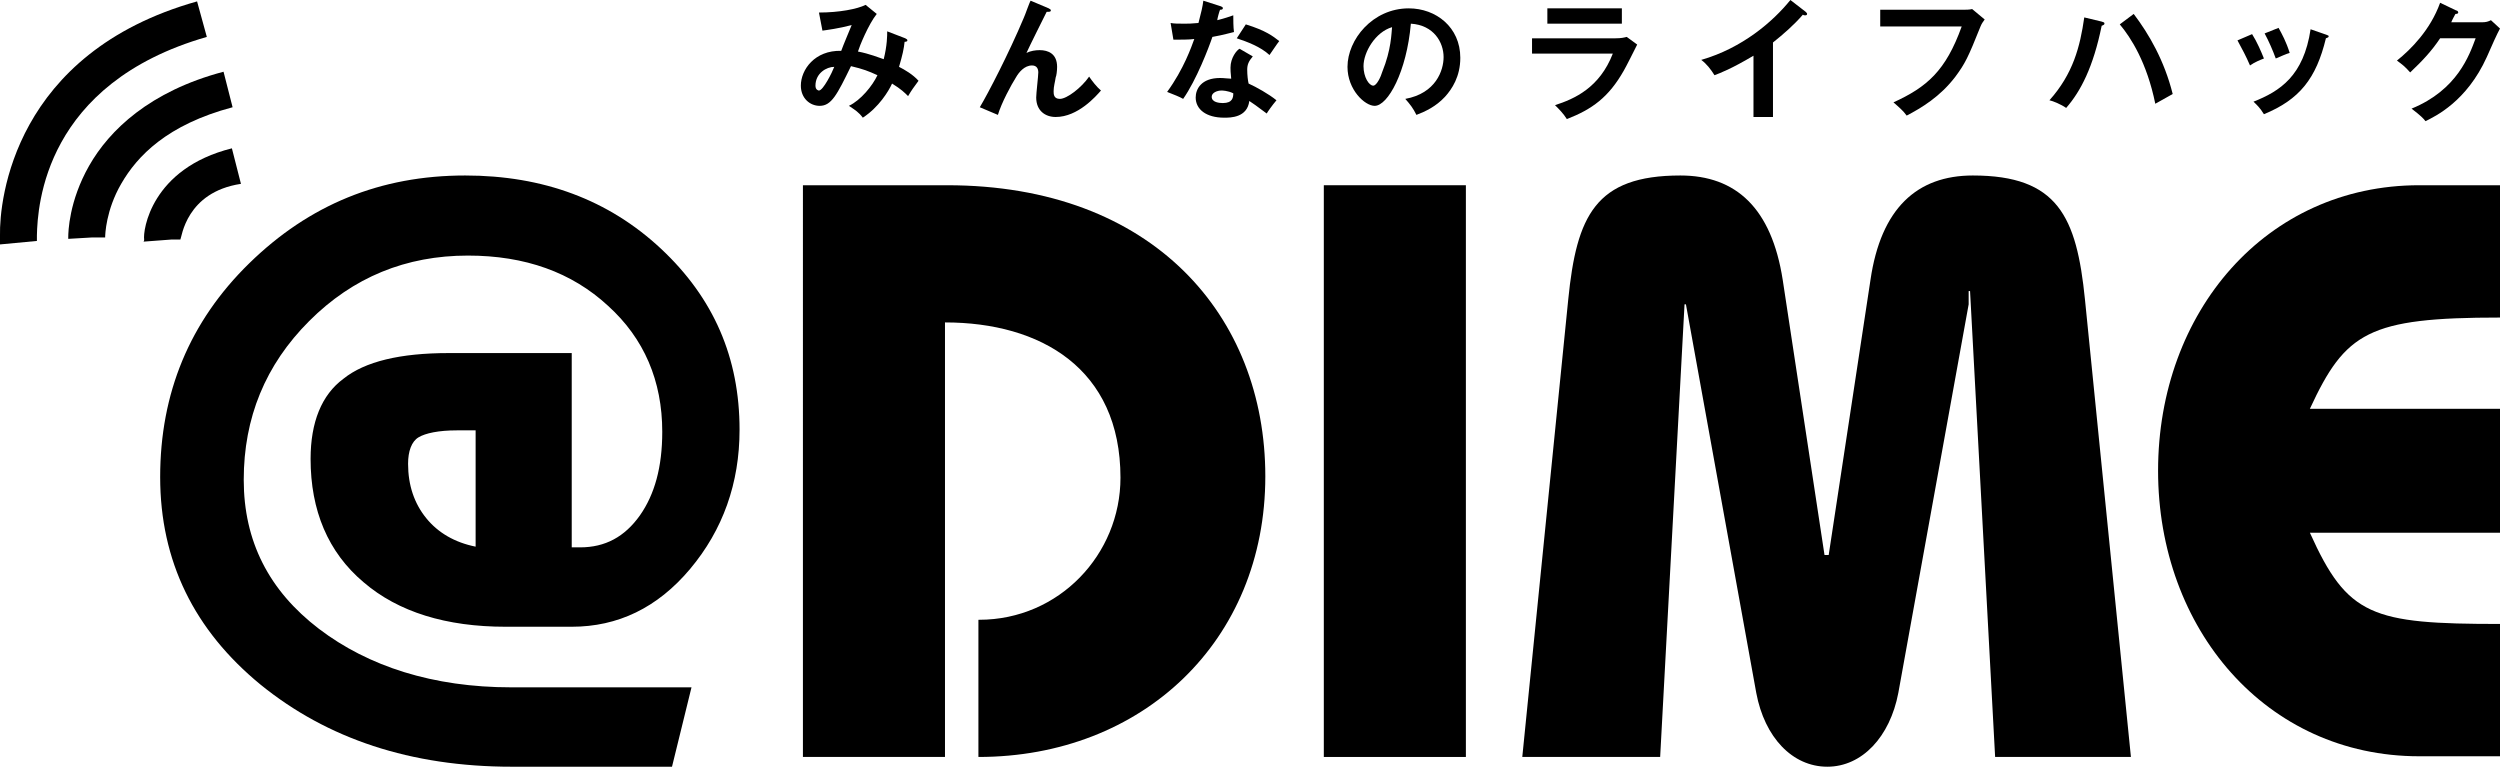
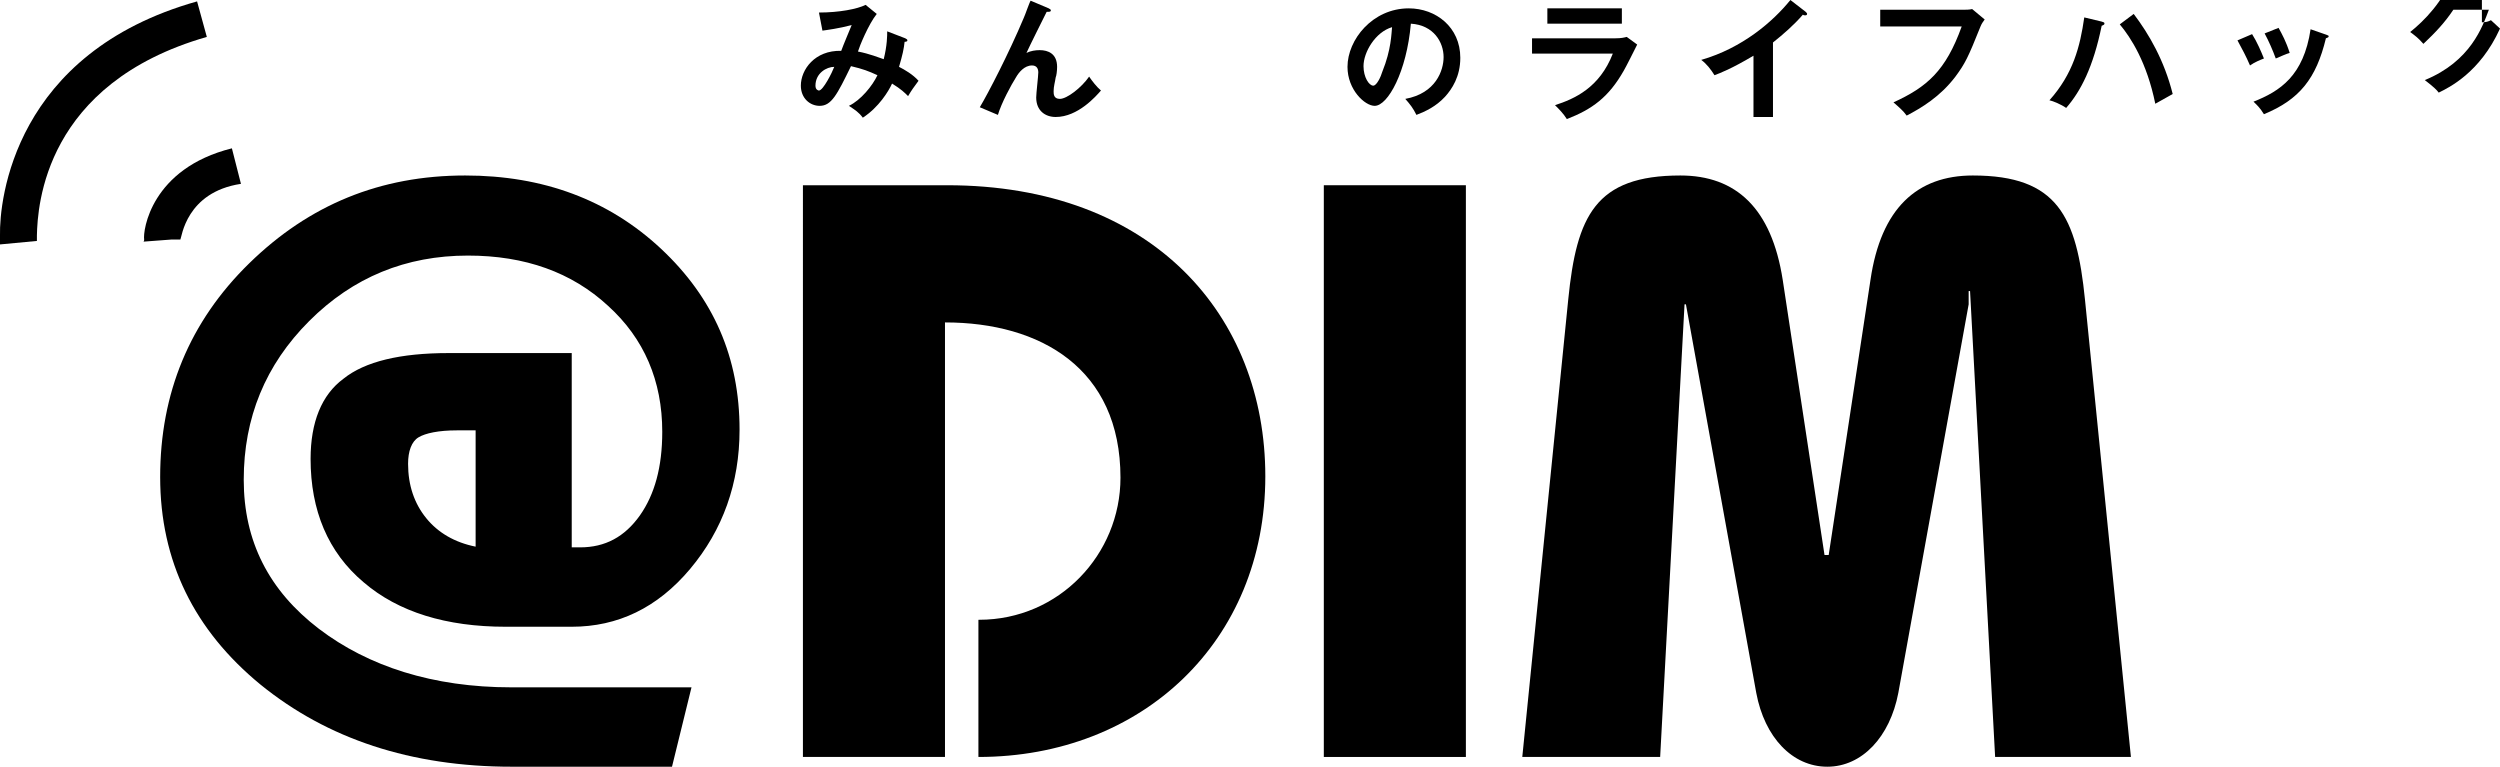
<svg xmlns="http://www.w3.org/2000/svg" xmlns:xlink="http://www.w3.org/1999/xlink" version="1.1" id="レイヤー_1" x="0px" y="0px" viewBox="0 0 359 110.1" style="enable-background:new 0 0 359 110.1;" xml:space="preserve">
  <style type="text/css">
	.st0{clip-path:url(#SVGID_00000176747091976958961950000014913895540774454428_);}
</style>
  <g>
    <defs>
      <rect id="SVGID_1_" width="359" height="110.1" />
    </defs>
    <clipPath id="SVGID_00000090281448291313810980000001649363478332196490_">
      <use xlink:href="#SVGID_1_" style="overflow:visible;" />
    </clipPath>
    <path style="clip-path:url(#SVGID_00000090281448291313810980000001649363478332196490_);" d="M140.6,89c11.5,0,20.3-9.4,20.3-20.4   c0-15.7-11.5-22.3-25.2-22.3v62.4h-20.4V26.6H136c29.6,0,45.7,18.8,45.7,41.8c0,23.7-17.7,40.3-41.2,40.3V89z" />
    <rect x="190.1" y="26.6" style="clip-path:url(#SVGID_00000090281448291313810980000001649363478332196490_);" width="20.4" height="82.1" />
    <path style="clip-path:url(#SVGID_00000090281448291313810980000001649363478332196490_);" d="M218.6,108.7l6.6-65.7   c1.2-12,3.9-17.8,16.1-17.8c8,0,13.1,4.7,14.7,15l6,39.5h0.6l6-39.5c1.5-10.3,6.7-15,14.7-15c12.2,0,14.9,5.9,16.1,17.8l6.6,65.7   h-19.5l-3.6-66.9h-0.2v1.9l-10.1,55.8c-1.2,6.3-5.2,10.6-10.2,10.6c-5,0-9-4.2-10.2-10.6l-10.1-55.8h-0.2l-3.5,65H218.6z" />
-     <path style="clip-path:url(#SVGID_00000090281448291313810980000001649363478332196490_);" d="M359,45.6   c-18.9,0-22.2,2.1-27.3,13.1H359v17.8h-27.3c5.4,12,8.9,13.1,27.3,13.1v19h-11.6c-22,0-37.5-18.3-37.5-41c0-22.8,15.5-41,37.5-41   H359V45.6z" />
    <path style="clip-path:url(#SVGID_00000090281448291313810980000001649363478332196490_);" d="M73.5,110.1   c-14.5,0-26.5-4-36.1-11.8C27.9,90.5,23,80.6,23,68.5c0-12,4.2-22.3,12.8-30.7c8.6-8.4,18.8-12.6,31-12.6   c11.2,0,20.6,3.5,28.1,10.5c7.6,7.1,11.3,15.7,11.3,26c0,7.7-2.4,14.4-7.1,20c-4.7,5.6-10.4,8.3-17,8.3h-9.5   c-8.5,0-15.4-2.1-20.4-6.4c-5.1-4.3-7.6-10.3-7.6-17.7c0-5.3,1.6-9.2,4.7-11.5c3.1-2.5,8.2-3.7,15.1-3.7h17.7v27.9h1.2   c3.6,0,6.4-1.5,8.6-4.6c2.1-3,3.2-6.9,3.2-12c0-7.3-2.6-13.4-7.8-18.1c-5.2-4.8-11.9-7.2-20.1-7.2c-8.9,0-16.5,3.1-22.8,9.4   c-6.3,6.3-9.4,13.9-9.4,22.8c0,8.8,3.6,15.9,10.8,21.4c7.1,5.4,16.4,8.4,27.6,8.4h25.9l-2.8,11.4H73.5z M65.6,61.8   c-2.6,0-4.5,0.4-5.5,1c-1,0.6-1.5,2-1.5,3.8c0,3.1,0.9,5.7,2.6,7.8c1.7,2.1,4.1,3.5,7.1,4.1V61.8H65.6z" />
    <path style="clip-path:url(#SVGID_00000090281448291313810980000001649363478332196490_);" d="M20.7,34.4   c-0.2-1.3,1-10.2,12.6-13.1l1.3,5.1c-7.9,1.2-8.5,7.7-8.7,8h-1.7l1.7-0.1l-5.3,0.4C20.7,34.6,20.7,34.5,20.7,34.4" />
-     <path style="clip-path:url(#SVGID_00000090281448291313810980000001649363478332196490_);" d="M9.8,34.1c0-0.8,0.1-5.2,3-10.3   c2.9-5.1,8.7-10.7,19.3-13.5l1.3,5.1c-9.4,2.5-13.7,7-16,11c-2.2,3.8-2.3,7.3-2.3,7.7v0h-1.9l-3.4,0.2C9.8,34.3,9.8,34.2,9.8,34.1" />
    <path style="clip-path:url(#SVGID_00000090281448291313810980000001649363478332196490_);" d="M0,33.8C-0.1,28.7,2,7.6,28.3,0.2   l1.4,5.1C6.4,12,5.4,29.5,5.3,33.8c0,0.6,0,0.8,0,0.8l-5.3,0.5C0,35,0,34.5,0,33.8" />
    <path style="clip-path:url(#SVGID_00000090281448291313810980000001649363478332196490_);" d="M130,5.5c0.1,0.1,0.3,0.1,0.3,0.3   c0,0.2-0.3,0.2-0.4,0.2c-0.1,1-0.3,1.9-0.8,3.6c0.8,0.4,2,1.1,2.8,2c-0.8,1.1-0.9,1.2-1.5,2.2c-0.5-0.5-1-1-2.3-1.8   c-0.5,1.1-1.9,3.4-4.2,4.9c-0.6-0.8-1.1-1.1-2-1.7c1.7-0.8,3.4-2.9,4.1-4.4c-1.3-0.6-2.1-0.9-3.8-1.3c-2,4.1-2.8,5.7-4.5,5.7   c-1.4,0-2.7-1.1-2.7-2.9c0-2.3,2-5.1,5.8-5c0.2-0.6,1.3-3.2,1.5-3.7c-1.9,0.5-3.5,0.7-4.2,0.8l-0.5-2.6c2.9,0,5.5-0.5,6.7-1.1   l1.6,1.3c-1.2,1.5-2.5,4.7-2.7,5.4c1.6,0.3,3.1,0.9,3.7,1.1c0.5-2,0.5-3.4,0.5-4L130,5.5z M117.1,12.3c0,0.6,0.4,0.7,0.5,0.7   c0.6,0,1.9-2.6,2.2-3.4C118.7,9.6,117.1,10.5,117.1,12.3" />
    <path style="clip-path:url(#SVGID_00000090281448291313810980000001649363478332196490_);" d="M150.6,1.2c0.1,0.1,0.3,0.1,0.3,0.3   c0,0.2-0.2,0.2-0.6,0.2c-0.6,1.2-2.4,4.8-2.9,5.9c0.6-0.3,1.3-0.4,1.9-0.4c1.2,0,2.5,0.5,2.5,2.4c0,0.6-0.1,1.3-0.2,1.5   c-0.1,0.7-0.3,1.3-0.3,2c0,0.4,0,1.1,0.9,1.1c1,0,3.1-1.6,4.2-3.2c0.4,0.6,1.1,1.5,1.7,2c-0.7,0.8-3.3,3.8-6.5,3.8   c-1.5,0-2.8-0.9-2.8-2.8c0-0.6,0.3-3.1,0.3-3.6s-0.2-1-0.9-1c-1.1,0-1.9,1-2.3,1.7c-0.7,1.1-2.1,3.7-2.6,5.4l-2.6-1.1   c1.2-2,4.2-7.8,6.3-12.8c0.2-0.4,0.8-2.2,1-2.5L150.6,1.2z" />
-     <path style="clip-path:url(#SVGID_00000090281448291313810980000001649363478332196490_);" d="M168.1,3.3c0.5,0.1,1.1,0.1,2,0.1   c0.5,0,1,0,2-0.1c0.4-1.5,0.6-2.4,0.7-3.2l2.5,0.8c0.2,0.1,0.3,0.1,0.3,0.3c0,0.2-0.3,0.2-0.4,0.2c-0.1,0.2-0.4,1.3-0.4,1.5   c1.2-0.3,1.7-0.5,2.3-0.7c0,0.6,0,1.7,0.1,2.4c-0.5,0.1-1.4,0.4-3.1,0.7c-0.5,1.5-2.3,6.2-4.2,8.9c-0.5-0.3-1.3-0.6-2.3-1   c2.4-3.3,3.5-6.5,3.9-7.6c-0.6,0.1-2.1,0.1-3,0.1L168.1,3.3z M179.9,8.1c-0.6,0.7-0.8,1.2-0.8,1.9c0,0.8,0.1,1.6,0.2,2   c1.1,0.5,2.9,1.5,4,2.4c-0.6,0.7-1.3,1.7-1.4,1.9c-1.6-1.2-1.9-1.4-2.5-1.8c-0.3,2.4-2.7,2.4-3.6,2.4c-2.6,0-4.1-1.2-4.1-2.9   c0-1.2,0.8-2.8,3.5-2.8c0.6,0,1.2,0.1,1.6,0.1c-0.1-0.9-0.1-1.3-0.1-1.6c0-1.4,0.9-2.5,1.3-2.7L179.9,8.1z M175.4,13   c-0.6,0-1.4,0.3-1.4,0.9c0,0.8,1.1,0.9,1.6,0.9c1.4,0,1.5-0.8,1.5-1.4C176.3,13,175.5,13,175.4,13 M178.9,3.5   c2.9,0.9,3.9,1.7,4.8,2.4c-0.4,0.5-0.9,1.3-1.4,2c-1.3-1.2-3.2-1.9-4.7-2.4L178.9,3.5z" />
    <path style="clip-path:url(#SVGID_00000090281448291313810980000001649363478332196490_);" d="M201.8,14.2c4.4-0.8,5.5-4.1,5.5-6   c0-2.1-1.4-4.6-4.7-4.8c-0.6,6.9-3.3,11.8-5.2,11.8c-1.4,0-3.9-2.3-3.9-5.6c0-3.9,3.6-8.4,8.8-8.4c3.9,0,7.4,2.7,7.4,7.1   c0,2.7-1.2,4.5-2.2,5.6c-1.3,1.4-2.8,2.1-4.1,2.6C202.9,15.5,202.5,15,201.8,14.2 M195.8,9.5c0,1.6,0.8,2.8,1.4,2.8   c0.5,0,1.1-1.3,1.3-2c1.3-3.2,1.3-5.5,1.4-6.4C197.5,4.6,195.8,7.5,195.8,9.5" />
    <path style="clip-path:url(#SVGID_00000090281448291313810980000001649363478332196490_);" d="M232,5.5c0.8,0,1.2-0.1,1.6-0.2   l1.5,1.1c-0.3,0.6-1.6,3.2-1.9,3.7c-2.2,3.9-4.6,5.6-8.2,7c-0.5-0.8-1.1-1.4-1.7-2c2.8-0.9,6.4-2.5,8.3-7.4h-11.6V5.5H232z    M232.9,3.4h-10.7V1.2h10.7V3.4z" />
    <path style="clip-path:url(#SVGID_00000090281448291313810980000001649363478332196490_);" d="M254.5,16.8h-2.7V8   c-3.2,1.9-4.8,2.5-5.6,2.8c-0.5-0.8-1.1-1.6-1.9-2.2c5.9-1.7,10.3-5.5,12.8-8.6l2.2,1.7c0.1,0.1,0.2,0.2,0.2,0.3   c0,0.2-0.2,0.2-0.3,0.2c-0.1,0-0.2,0-0.3-0.1c-1.3,1.5-2.8,2.8-4.3,4V16.8z" />
    <path style="clip-path:url(#SVGID_00000090281448291313810980000001649363478332196490_);" d="M281.9,1.4c0.4,0,0.9,0,1.3-0.1   l1.8,1.5c-0.2,0.3-0.4,0.5-0.6,1c-1.8,4.5-2.2,5.3-3.6,7.2c-2.2,2.9-4.9,4.5-7,5.6c-0.5-0.7-1.1-1.2-1.9-1.9   c4.8-2.2,7.5-4.5,9.8-10.9H270V1.4H281.9z" />
    <path style="clip-path:url(#SVGID_00000090281448291313810980000001649363478332196490_);" d="M301.8,3.1c0.3,0.1,0.4,0.1,0.4,0.3   c0,0.1-0.1,0.2-0.4,0.3c-1.2,5.9-3,9.4-5.1,11.8c-0.7-0.5-1.9-1-2.4-1.1c3.4-3.8,4.4-7.7,5-11.9L301.8,3.1z M306.4,2   c2.2,2.9,4.4,6.7,5.6,11.5c-0.7,0.4-2.3,1.3-2.5,1.4c-1.2-5.9-3.5-9.5-5.1-11.4L306.4,2z" />
    <path style="clip-path:url(#SVGID_00000090281448291313810980000001649363478332196490_);" d="M323.4,4.9c0.7,1.1,1.3,2.5,1.7,3.5   c-0.5,0.2-1.3,0.5-2,1c-0.6-1.4-1.1-2.3-1.8-3.6L323.4,4.9z M334.1,5c0.2,0.1,0.3,0.1,0.3,0.2c0,0.2-0.2,0.2-0.4,0.3   c-1.4,5.8-3.8,8.8-8.9,10.9c-0.6-1-1.1-1.4-1.5-1.8c3.8-1.5,7.2-3.7,8.2-10.4L334.1,5z M327.2,4c0.5,0.9,1.1,2,1.6,3.6   c-0.4,0.1-1.3,0.5-2,0.8c-0.4-1.1-1-2.5-1.6-3.6L327.2,4z" />
-     <path style="clip-path:url(#SVGID_00000090281448291313810980000001649363478332196490_);" d="M356.4,3.2c0.6,0,0.9-0.1,1.3-0.3   l1.3,1.2c-0.3,0.5-1.3,2.7-1.9,4.1c-2.9,6.4-7.4,8.5-8.8,9.2c-0.3-0.4-0.7-0.8-2-1.8c6.6-2.7,8.3-7.7,9.2-10.1h-5.1   c-1.2,1.8-2.5,3.2-4.3,4.9c-0.8-0.9-1.1-1.1-1.9-1.7c2-1.6,4.8-4.4,6.2-8.3l2.3,1.1c0.1,0,0.3,0.1,0.3,0.3c0,0.2-0.3,0.2-0.4,0.2   c-0.2,0.4-0.4,0.7-0.6,1.2H356.4z" />
+     <path style="clip-path:url(#SVGID_00000090281448291313810980000001649363478332196490_);" d="M356.4,3.2c0.6,0,0.9-0.1,1.3-0.3   l1.3,1.2c-2.9,6.4-7.4,8.5-8.8,9.2c-0.3-0.4-0.7-0.8-2-1.8c6.6-2.7,8.3-7.7,9.2-10.1h-5.1   c-1.2,1.8-2.5,3.2-4.3,4.9c-0.8-0.9-1.1-1.1-1.9-1.7c2-1.6,4.8-4.4,6.2-8.3l2.3,1.1c0.1,0,0.3,0.1,0.3,0.3c0,0.2-0.3,0.2-0.4,0.2   c-0.2,0.4-0.4,0.7-0.6,1.2H356.4z" />
  </g>
</svg>